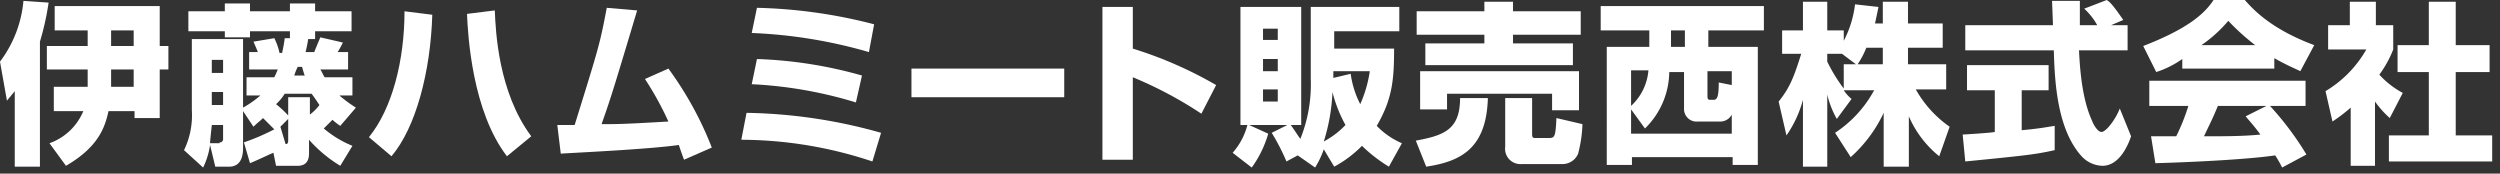
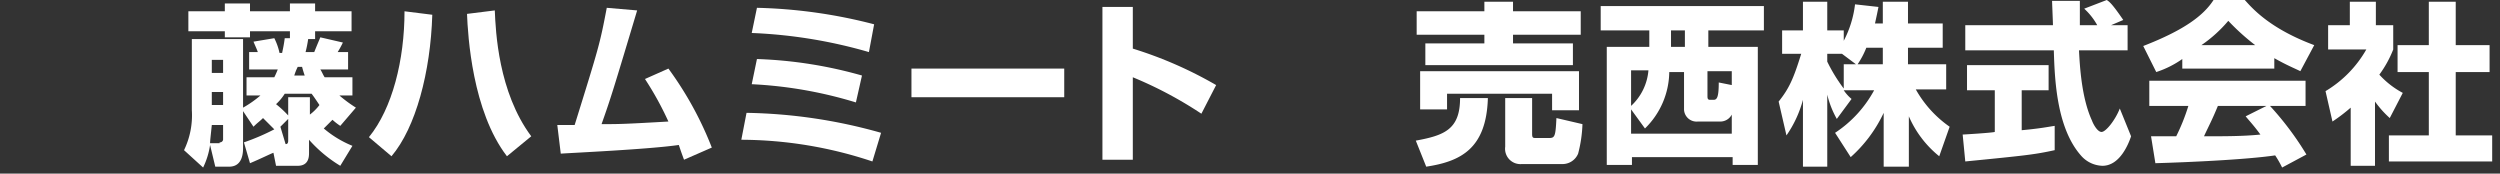
<svg xmlns="http://www.w3.org/2000/svg" id="レイヤー_1" data-name="レイヤー 1" width="288" height="20" viewBox="0 0 288 20">
  <rect x="0" y="0" width="288" height="20" fill="#333333" stroke="none" />
  <defs>
    <style>.cls-1{isolation:isolate;}.cls-2{fill:#fff;}</style>
  </defs>
  <title>logo_itohammh-west_white</title>
  <g class="cls-1">
-     <path class="cls-2" d="M1.7,10.5c-.4.5-.5.6-.9,1.1L0,7.1A13.599,13.599,0,0,0,2.7.1L5.6.3a31.035,31.035,0,0,1-1,4.5V19.2H1.7Zm8.3-7H6.3V.7H18.4V5.3h1V8h-1v5.6H15.5v-.8h-3c-.4,1.8-1.1,4.1-4.9,6.3L5.7,16.5a6.622,6.622,0,0,0,3.9-3.7H6.2V10h3.9V8H5.4V5.3h4.7V3.5Zm2.8,6V10h2.6V8H12.8Zm0-4.2h2.6V3.5H12.8Z" />
    <path class="cls-2" d="M31.5,17.6c-.3.1-1.5.7-2.7,1.2l-.7-2.4a25.858,25.858,0,0,0,3.5-1.5c-.7-.7-.9-.9-1.3-1.3-.4.4-.6.5-1.1,1L28,12.8V17c0,.5,0,2.2-1.6,2.2H24.8l-.6-2.5a8.851,8.851,0,0,1-.8,2.6l-2.2-2a9.228,9.228,0,0,0,.9-4.6V4.5H28v7.9A12.137,12.137,0,0,0,30,11h-1.6V8.9h3.2c.1-.2.2-.4.4-.9h-3.3V6h1c-.1-.3-.2-.5-.5-1.2l2.4-.4a6.974,6.974,0,0,1,.6,1.7h.3c.1-.5.2-.9.3-1.7h.6V3.6h-4.6v.7h-2.9V3.6H21.7V1.3h4.2V.4h2.9v.9h4.6V.4h2.9v.9h4.2V3.6h-4.2v.9h-.8a12.989,12.989,0,0,1-.3,1.5h1c.4-1,.5-1.2.7-1.7l2.6.6a10.907,10.907,0,0,1-.6,1.1h1.2V8h-3.2c.2.3.3.6.5.9h3.2V11h-1.5a15.653,15.653,0,0,0,1.9,1.4L39.2,14.5a7.044,7.044,0,0,1-.9-.7l-1,1a12.117,12.117,0,0,0,3.3,2l-1.4,2.3a15.52,15.52,0,0,1-3.6-3v1.5c0,.4,0,1.5-1.3,1.5H31.8Zm-6.2-1.2a.366.366,0,0,0,.4-.4V14.4H24.4c-.1,1-.2,1.8-.2,2.1h1.1Zm-.9-9.5V8.4h1.3V6.9Zm0,3.7v1.5h1.3V10.6Zm8.8.6h2.5v2h0a5.704,5.704,0,0,0,1.1-1.1c-.4-.6-.6-.9-.9-1.3H32.8a5.801,5.801,0,0,1-1,1.2,12.127,12.127,0,0,1,1.4,1.3Zm0,2.5-.9.9.6,2c.1,0,.3,0,.3-.4V13.7Zm1.9-5c-.1-.3-.2-.6-.3-1h-.5a6.385,6.385,0,0,0-.4,1Z" />
    <path class="cls-2" d="M42.5,15.8c2.7-3.3,4.1-8.9,4.1-14.5l3.2.4c-.2,6.6-1.9,13-4.7,16.3ZM57,1.2c.1,2.4.4,9.4,4.2,14.5L58.4,18c-4-5.2-4.5-13.9-4.6-16.4Z" />
    <path class="cls-2" d="M77,7.9A39.797,39.797,0,0,1,82,17l-3.2,1.4c-.3-.8-.4-1.1-.6-1.7-3.4.5-12.2.9-13.6,1l-.4-3.3h2C69,5.4,69.1,5.1,69.9.9l3.5.3c-2.7,9-3,10-4.1,13.1,2,0,2.5,0,7.7-.3a36.271,36.271,0,0,0-2.7-4.9Z" />
    <path class="cls-2" d="M100.5,18.6a47.998,47.998,0,0,0-15.1-2.5L86,13a59.979,59.979,0,0,1,15.5,2.3Zm-1.9-6.8a48.925,48.925,0,0,0-12-2.1l.6-2.9A50.025,50.025,0,0,1,99.3,8.7ZM100.1,6A56.319,56.319,0,0,0,86.6,3.8L87.2.9a58.563,58.563,0,0,1,13.5,1.9Z" />
    <path class="cls-2" d="M122.6,7.9v3.3H105V7.9Z" />
    <path class="cls-2" d="M130.5.8V5.6a46.449,46.449,0,0,1,9.6,4.2l-1.7,3.3a45.938,45.938,0,0,0-7.9-4.2v9.5H127V.8Z" />
-     <path class="cls-2" d="M149.5,17.9l-1.3.7a24.409,24.409,0,0,0-1.7-3.3l1.8-.9h-4.4l2.2,1a12.571,12.571,0,0,1-1.9,3.9L142,17.6a7.71,7.71,0,0,0,1.7-3.2h-.8V.8h7V14.4h-1.2c.5.7.8,1.2,1.1,1.6A16.775,16.775,0,0,0,151,9.1V.8h10.2V3.6h-7.5v2h6.9c0,3.6-.2,5.8-2,8.9a8.903,8.903,0,0,0,2.9,2L160,19.2a17.345,17.345,0,0,1-3.1-2.4,13.372,13.372,0,0,1-3.2,2.4l-1.2-2a10.249,10.249,0,0,1-1,2.1Zm-4-14.6V4.6h1.7V3.3Zm0,3.5V8.2h1.7V6.8Zm0,3.5v1.4h1.7V10.3Zm7,6a9.851,9.851,0,0,0,2.5-1.9,15.629,15.629,0,0,1-1.5-3.8A21.831,21.831,0,0,1,152.5,16.3Zm1-7.3,2.1-.5a10.778,10.778,0,0,0,1.1,3.5,14.357,14.357,0,0,0,1.1-3.8h-4.2V9Z" />
    <path class="cls-2" d="M171.4,11.4c-.2,5.7-3.1,7.2-7.1,7.8l-1.2-3c3.3-.6,5.1-1.3,5.1-4.9h3.2ZM163.2,1.3H171V.2h3.3V1.3h7.8V4h-7.8V5h6.9V7.5h-17V5H171V4h-7.8Zm.4,6.9h18.3v4.5h-3.1V10.8H166.7v1.8h-3.1V8.2Zm18.7,6.1a15.318,15.318,0,0,1-.5,3.4,1.95,1.95,0,0,1-1.8,1.2h-4.7a1.767,1.767,0,0,1-1.9-2V11.3h3.1v4.1c0,.5.1.5.5.5h1.4c.7,0,.8-.1.9-2.3Z" />
    <path class="cls-2" d="M184.3.7h18.9V3.5h-6.4V5.4h5.7V19h-2.9v-.9H188V19h-2.9V5.4H190V3.5h-5.6V.7Zm3.6,11.9v2.8h11.6V13.2a1.485,1.485,0,0,1-1.4.8h-2.5a1.446,1.446,0,0,1-1.6-1.5V8.3h-1.7a9.24,9.24,0,0,1-2.8,6.5Zm0-4.5v4.1a6.259,6.259,0,0,0,2-4.1Zm4.6-4.6V5.4h1.6V3.5Zm7,6.3V8.2h-2.8V11c0,.3,0,.5.3.5h.4c.4,0,.6-.3.6-2Z" />
    <path class="cls-2" d="M216.9,2.7V.2h2.9V2.7h4V5.5h-4V7.4h4.4v2.9h-3.5a12.926,12.926,0,0,0,3.9,4.3L223.4,18a12.028,12.028,0,0,1-3.5-4.6v5.8H217V13a15.836,15.836,0,0,1-3.8,5.1l-1.8-2.8a13.617,13.617,0,0,0,4.5-4.9h-3.5a4.678,4.678,0,0,0,.9,1l-1.7,2.3a10.754,10.754,0,0,1-1.1-2.8v8.3h-2.8V11.5a13.06,13.06,0,0,1-1.9,4.1l-.9-3.9c1.2-1.5,1.7-2.6,2.6-5.5h-2.2V3.5h2.4V.2h2.8V3.5h1.9V4.7A12.128,12.128,0,0,0,213.7.5l2.7.3c-.1.5-.2,1-.4,1.9Zm-3.1,4.7-1.6-1.2h-1.7v.9a18.567,18.567,0,0,0,1.9,3.1V7.4Zm3.1,0V5.5H215a9.698,9.698,0,0,1-1,1.9Z" />
    <path class="cls-2" d="M226.1,15.5c.1,0,3.4-.2,3.7-.3V10.4h-3.2V7.5H236v2.9h-3.1V15c2.2-.2,3.1-.4,3.8-.5v2.8c-2.3.5-3.2.6-10.3,1.3ZM243.2,2.9h1.9V5.8h-5.6c.1,1.9.3,5.5,1.5,8.1.1.3.6,1.3,1.1,1.3s1.6-1.4,2.1-2.7l1.3,3.2c-.3.9-1.3,3.4-3.3,3.4a3.393,3.393,0,0,1-2.4-1.1c-2.9-3.2-3.1-8.9-3.2-12.2H226.4V2.9h10.1c0-.3-.1-2.6-.1-2.8h3.2V2.9h2A7.415,7.415,0,0,0,240.1,1l2.6-1c.3.2.6.4,1.9,2.3Z" />
    <path class="cls-2" d="M251.4,6.8a11.238,11.238,0,0,1-3,1.5l-1.5-3c4.9-1.9,7-3.6,8.1-5.3h3.6c.9,1,2.9,3.3,8,5.2l-1.6,3c-.6-.3-1.6-.7-3-1.5V7.9H251.4Zm11.5,12.5a11.445,11.445,0,0,0-.8-1.4c-3.4.5-10.2.8-13.8.9l-.5-3.1h2.9a23.133,23.133,0,0,0,1.4-3.5h-4.5V9.3h18v2.9h-4.1a34.726,34.726,0,0,1,4.2,5.6ZM259.8,5.2a25.853,25.853,0,0,1-3.1-2.8,15.511,15.511,0,0,1-3.1,2.8Zm1.3,7h-5.6c-.7,1.7-1,2.2-1.6,3.5,2.4,0,4.5,0,6.5-.2-.8-1.1-1.3-1.6-1.7-2.1Z" />
    <path class="cls-2" d="M273.8,19.1h-3V12.4a19.623,19.623,0,0,1-2.1,1.6l-.8-3.5a13.174,13.174,0,0,0,4.7-4.8h-4.4V2.9h2.5V.2h3V2.9h2V5.7a12.754,12.754,0,0,1-1.6,2.9,9.87,9.87,0,0,0,2.7,2.1l-1.5,2.9a11.867,11.867,0,0,1-1.7-1.9v7.4Zm6-18.9h3.1v5h3.9V8.3h-3.9v7.3h4.2v3H275.2v-3h4.6V8.3h-3.6V5.2h3.6Z" />
  </g>
</svg>